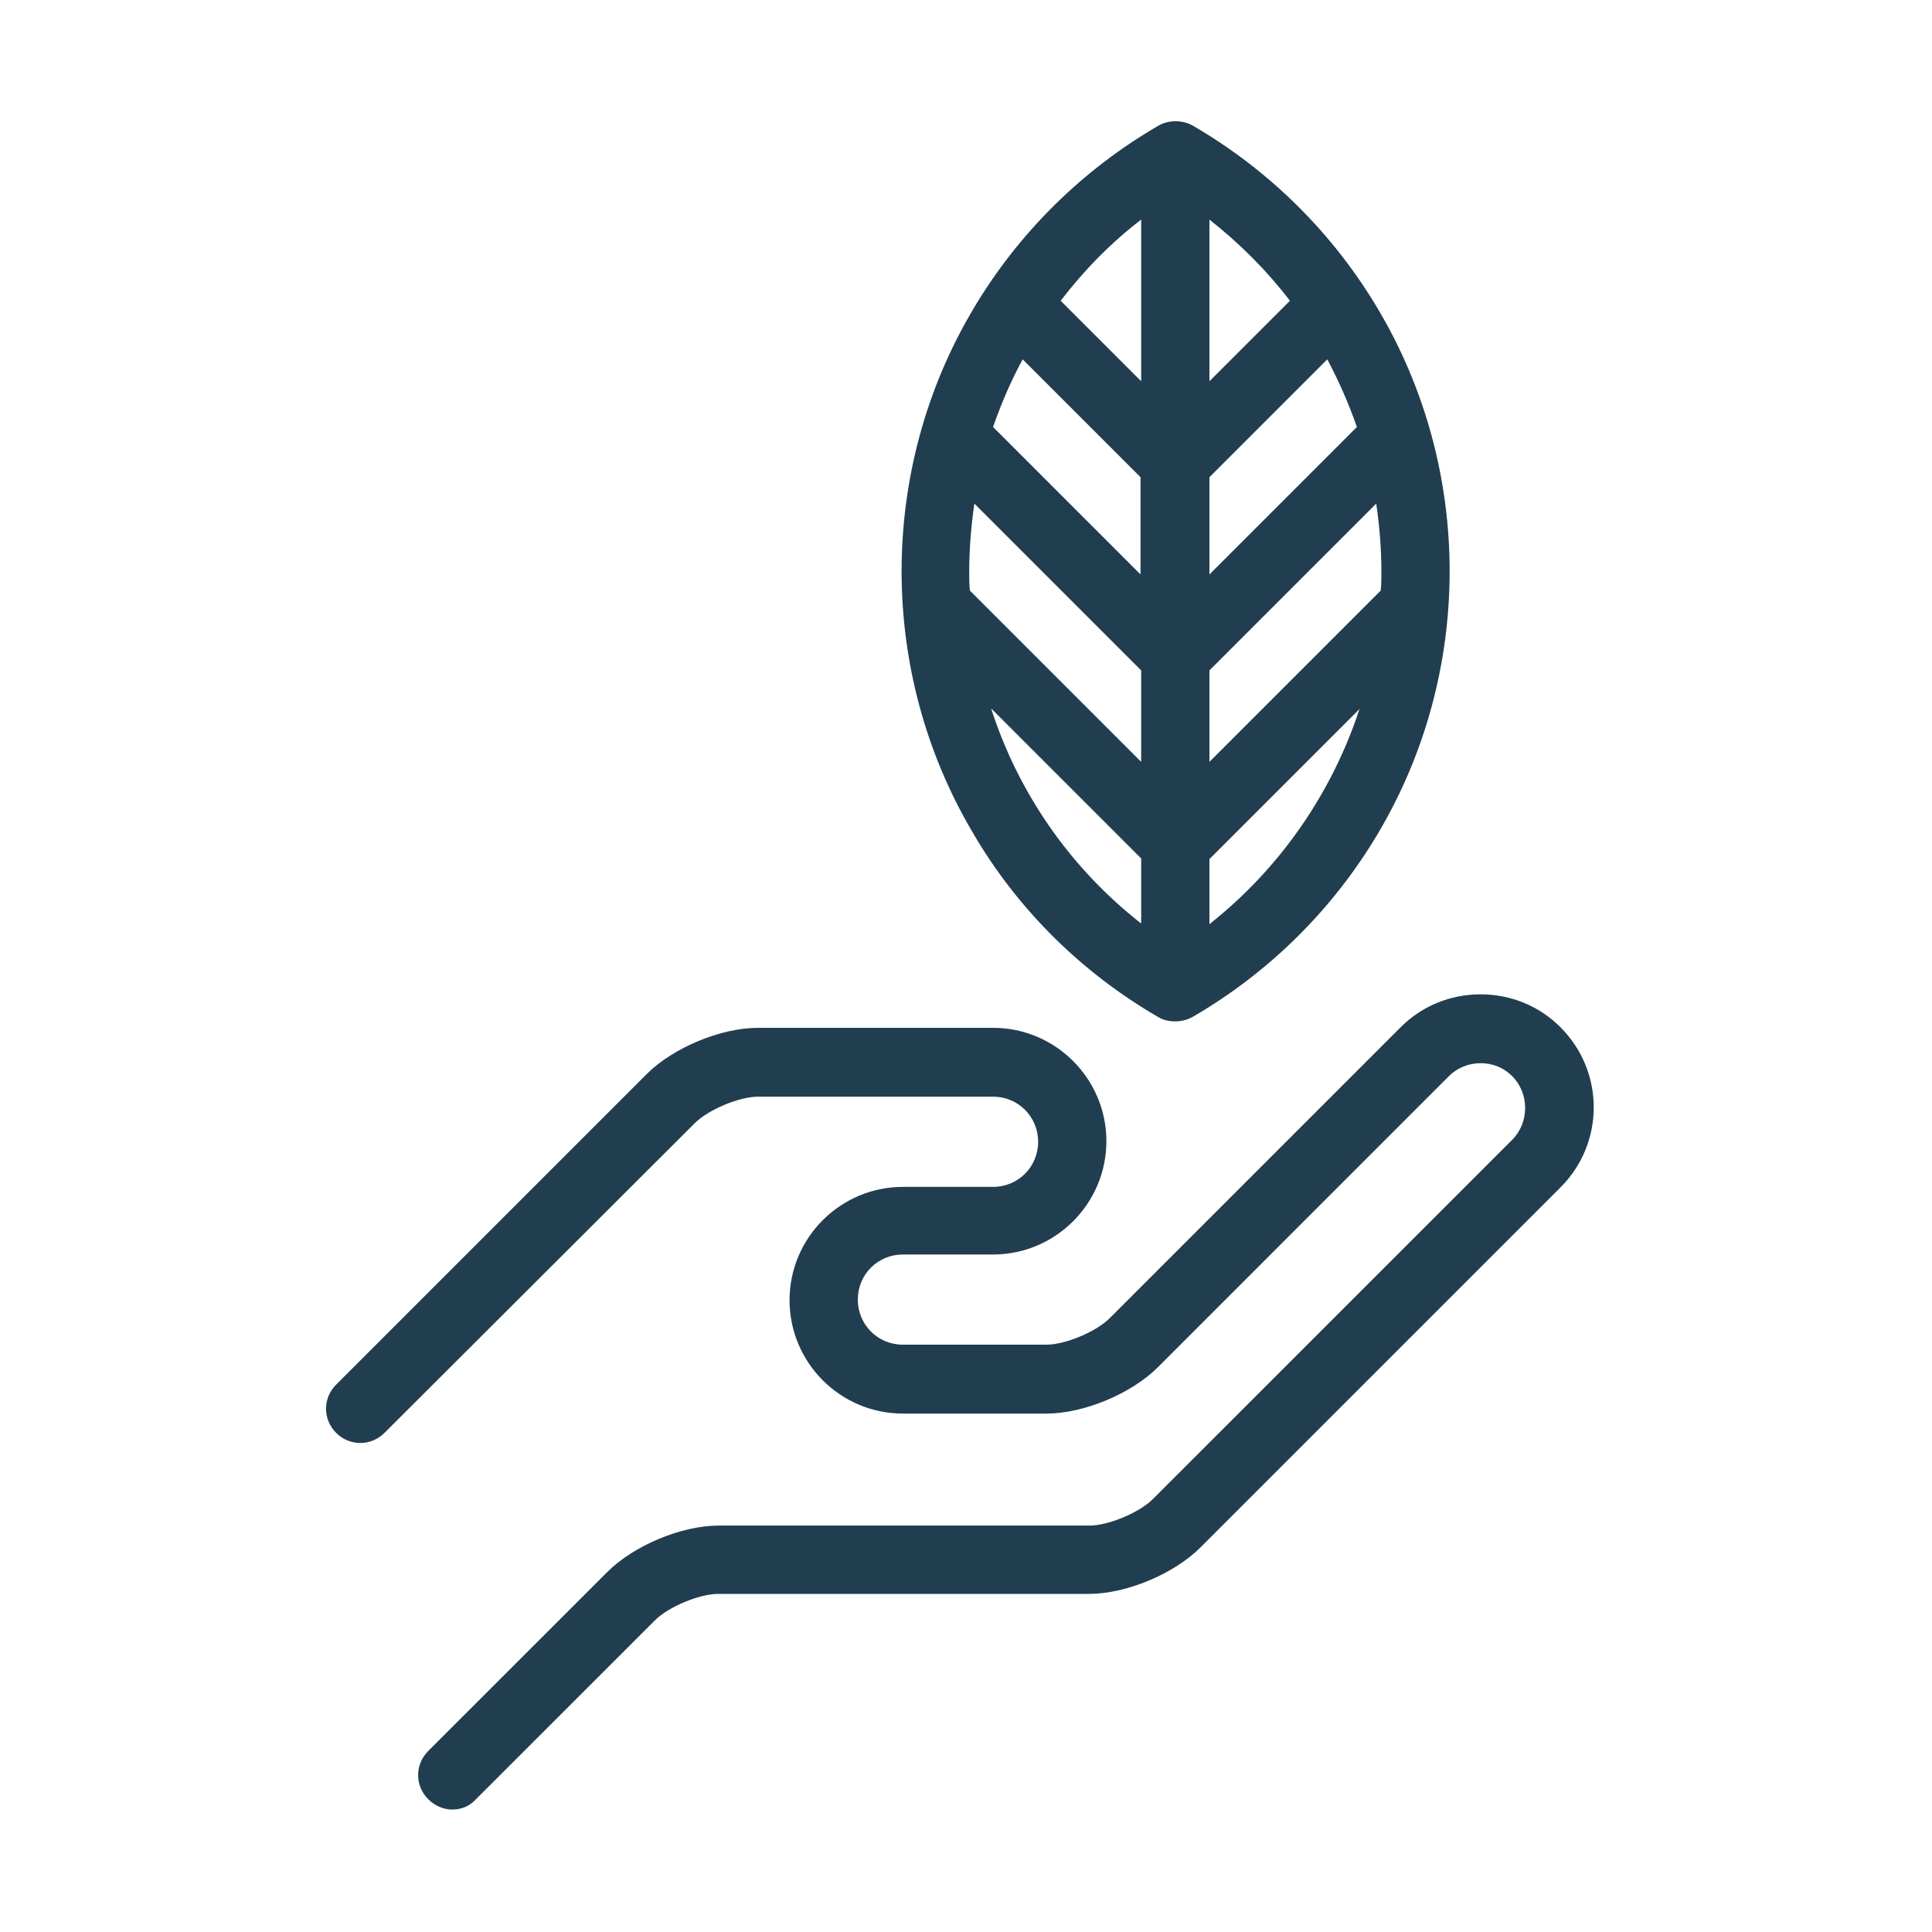
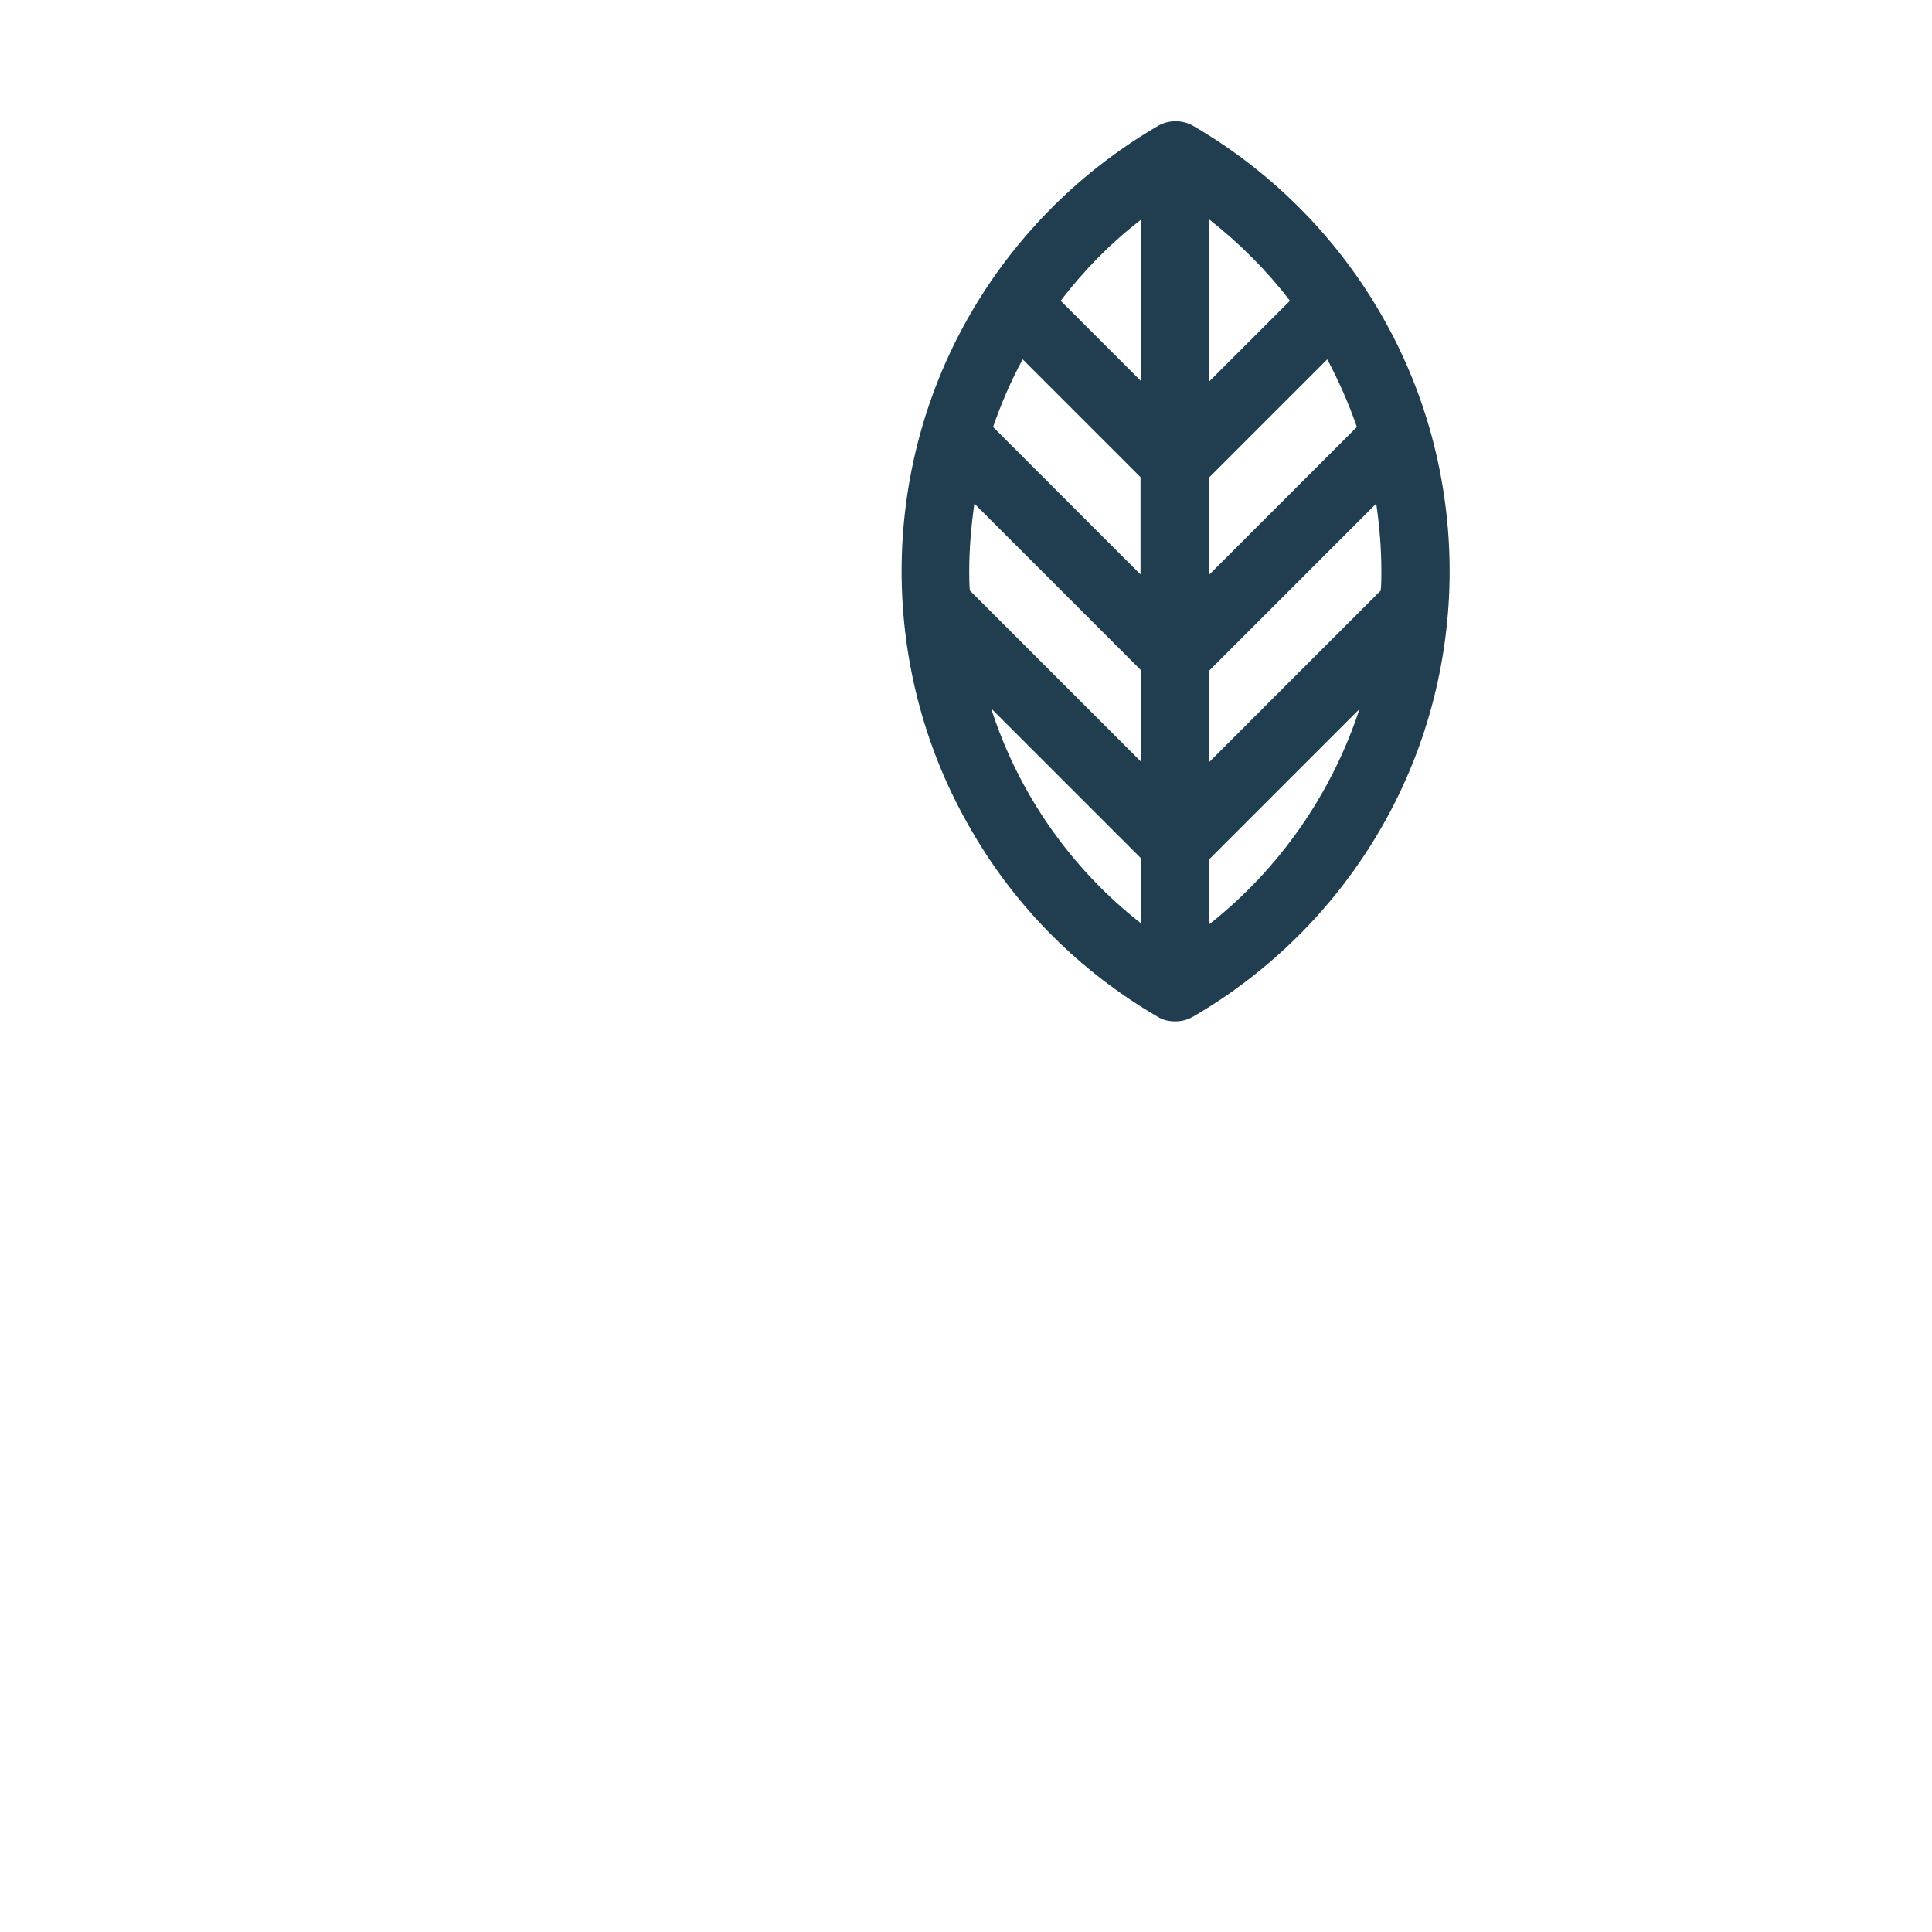
<svg xmlns="http://www.w3.org/2000/svg" width="30" height="30" viewBox="0 0 30 30" fill="none">
-   <path d="M10.79 17.439C11 17.23 11.48 17.029 11.77 17.029H15.42C15.81 17.029 16.12 17.34 16.12 17.73C16.12 18.119 15.81 18.43 15.42 18.43H14.02C13.05 18.43 12.26 19.22 12.26 20.189C12.26 21.16 13.05 21.95 14.02 21.95H16.25C16.83 21.95 17.57 21.64 17.98 21.23L22.5 16.709C22.63 16.579 22.81 16.509 22.99 16.509C23.18 16.509 23.35 16.579 23.48 16.709C23.75 16.98 23.75 17.43 23.48 17.7L17.9 23.279C17.69 23.489 17.21 23.689 16.92 23.689H11.16C10.58 23.689 9.84 24 9.43 24.41L6.65 27.189C6.44 27.399 6.44 27.73 6.65 27.939C6.75 28.04 6.89 28.099 7.02 28.099C7.16 28.099 7.29 28.049 7.39 27.939L10.17 25.16C10.38 24.95 10.86 24.75 11.15 24.75H16.91C17.49 24.75 18.23 24.439 18.64 24.029L24.23 18.439C24.92 17.75 24.92 16.64 24.23 15.95C23.9 15.62 23.46 15.44 22.99 15.44C22.52 15.44 22.08 15.62 21.75 15.95L17.23 20.47C17.02 20.68 16.54 20.88 16.25 20.88H14.02C13.63 20.88 13.32 20.57 13.32 20.18C13.32 19.79 13.63 19.48 14.02 19.48H15.42C16.39 19.48 17.18 18.689 17.18 17.72C17.18 16.75 16.39 15.96 15.42 15.96H11.77C11.19 15.96 10.45 16.27 10.04 16.68L5.22 21.5C5.01 21.709 5.01 22.04 5.22 22.25C5.43 22.459 5.76 22.459 5.97 22.25L10.79 17.439Z" fill="#213E50" />
  <path d="M17.98 15.79C18.06 15.84 18.15 15.86 18.25 15.86C18.34 15.86 18.43 15.84 18.52 15.79C19.71 15.1 20.71 14.11 21.41 12.92C22.13 11.7 22.51 10.3 22.51 8.87C22.51 7.44 22.13 6.04 21.41 4.82C20.71 3.63 19.71 2.64 18.52 1.95C18.36 1.86 18.15 1.86 17.99 1.95C16.8 2.64 15.8 3.63 15.1 4.82C14.38 6.04 14 7.44 14 8.87C14 10.3 14.38 11.7 15.1 12.92C15.79 14.11 16.79 15.1 17.98 15.79ZM18.78 3.41C19.25 3.78 19.67 4.2 20.03 4.67L18.78 5.92V3.41ZM18.78 7.41L20.61 5.58C20.79 5.92 20.94 6.26 21.07 6.63L18.78 8.92V7.41ZM18.78 10.41L21.37 7.82C21.42 8.16 21.45 8.52 21.45 8.87C21.45 8.97 21.45 9.07 21.44 9.17L18.78 11.83V10.41ZM18.78 13.34L21.11 11.01C20.68 12.32 19.87 13.49 18.78 14.35V13.34ZM17.72 14.34C16.62 13.48 15.81 12.31 15.39 11L17.72 13.33V14.34ZM17.72 3.41V5.92L16.47 4.67C16.83 4.2 17.25 3.77 17.72 3.41ZM15.88 5.58L17.71 7.41V8.92L15.42 6.63C15.55 6.26 15.7 5.91 15.88 5.58ZM15.05 8.87C15.05 8.52 15.08 8.17 15.13 7.82L17.72 10.41V11.83L15.06 9.17C15.05 9.07 15.05 8.97 15.05 8.87Z" fill="#213E50" />
</svg>